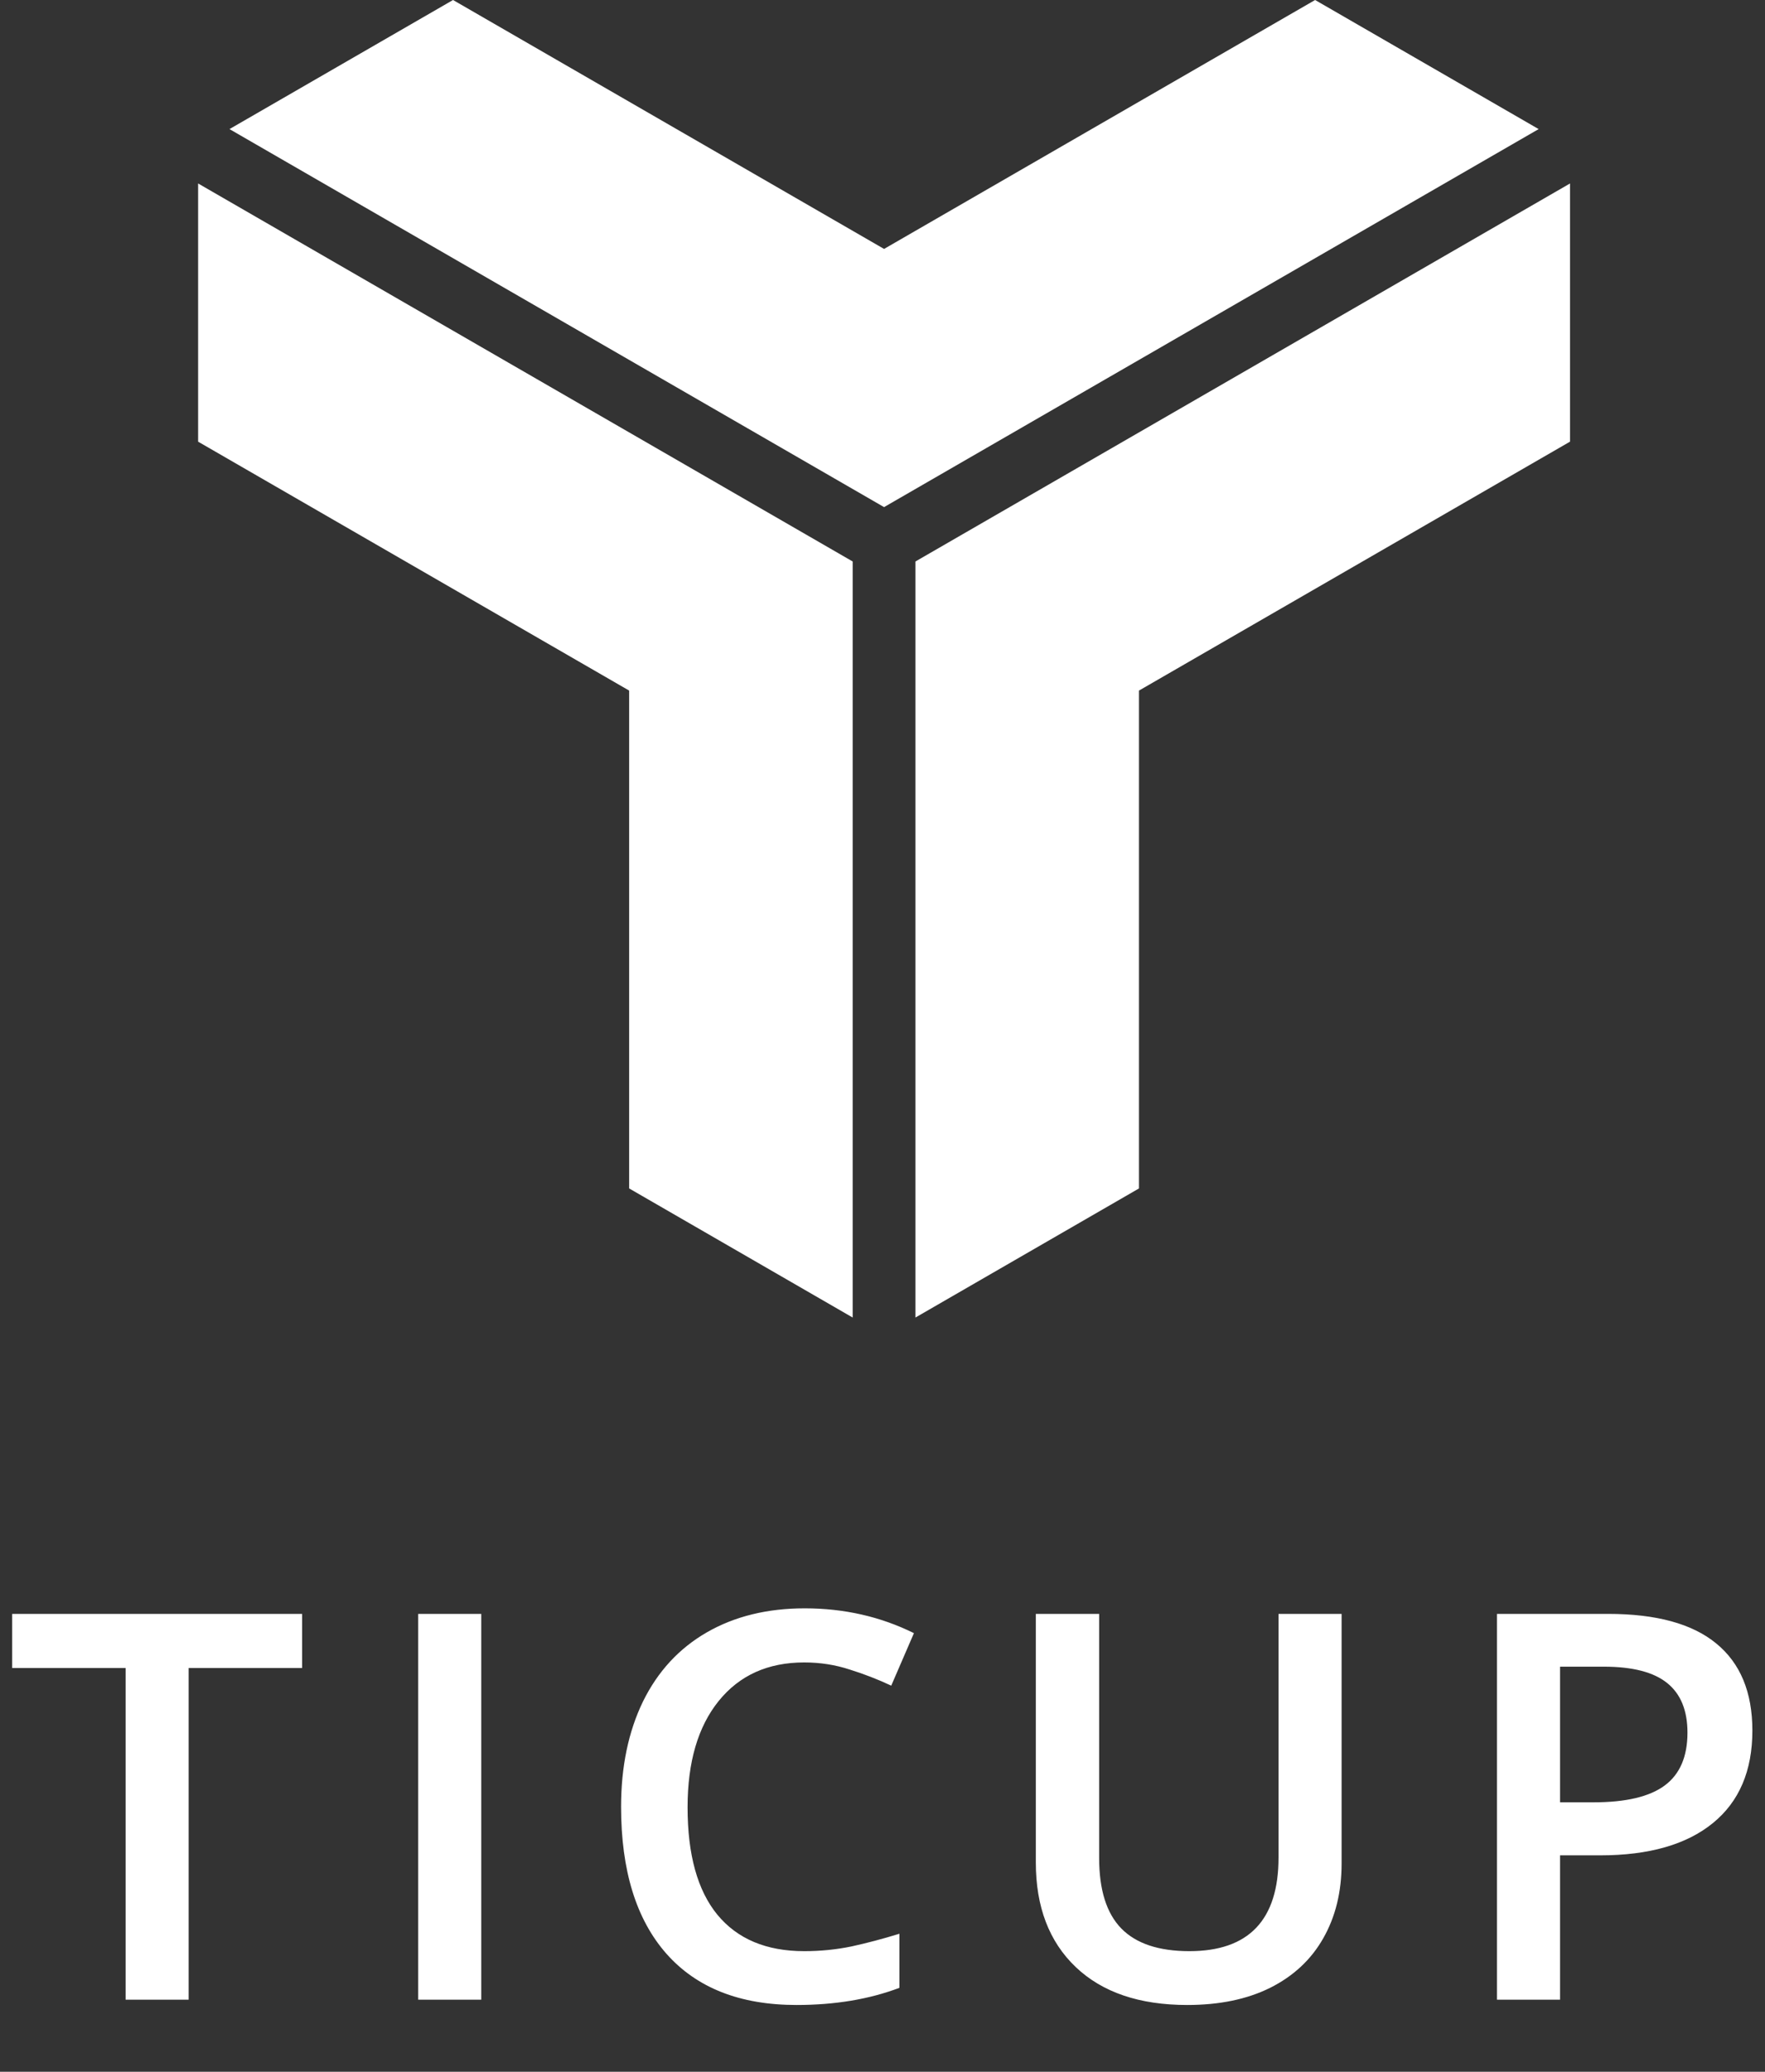
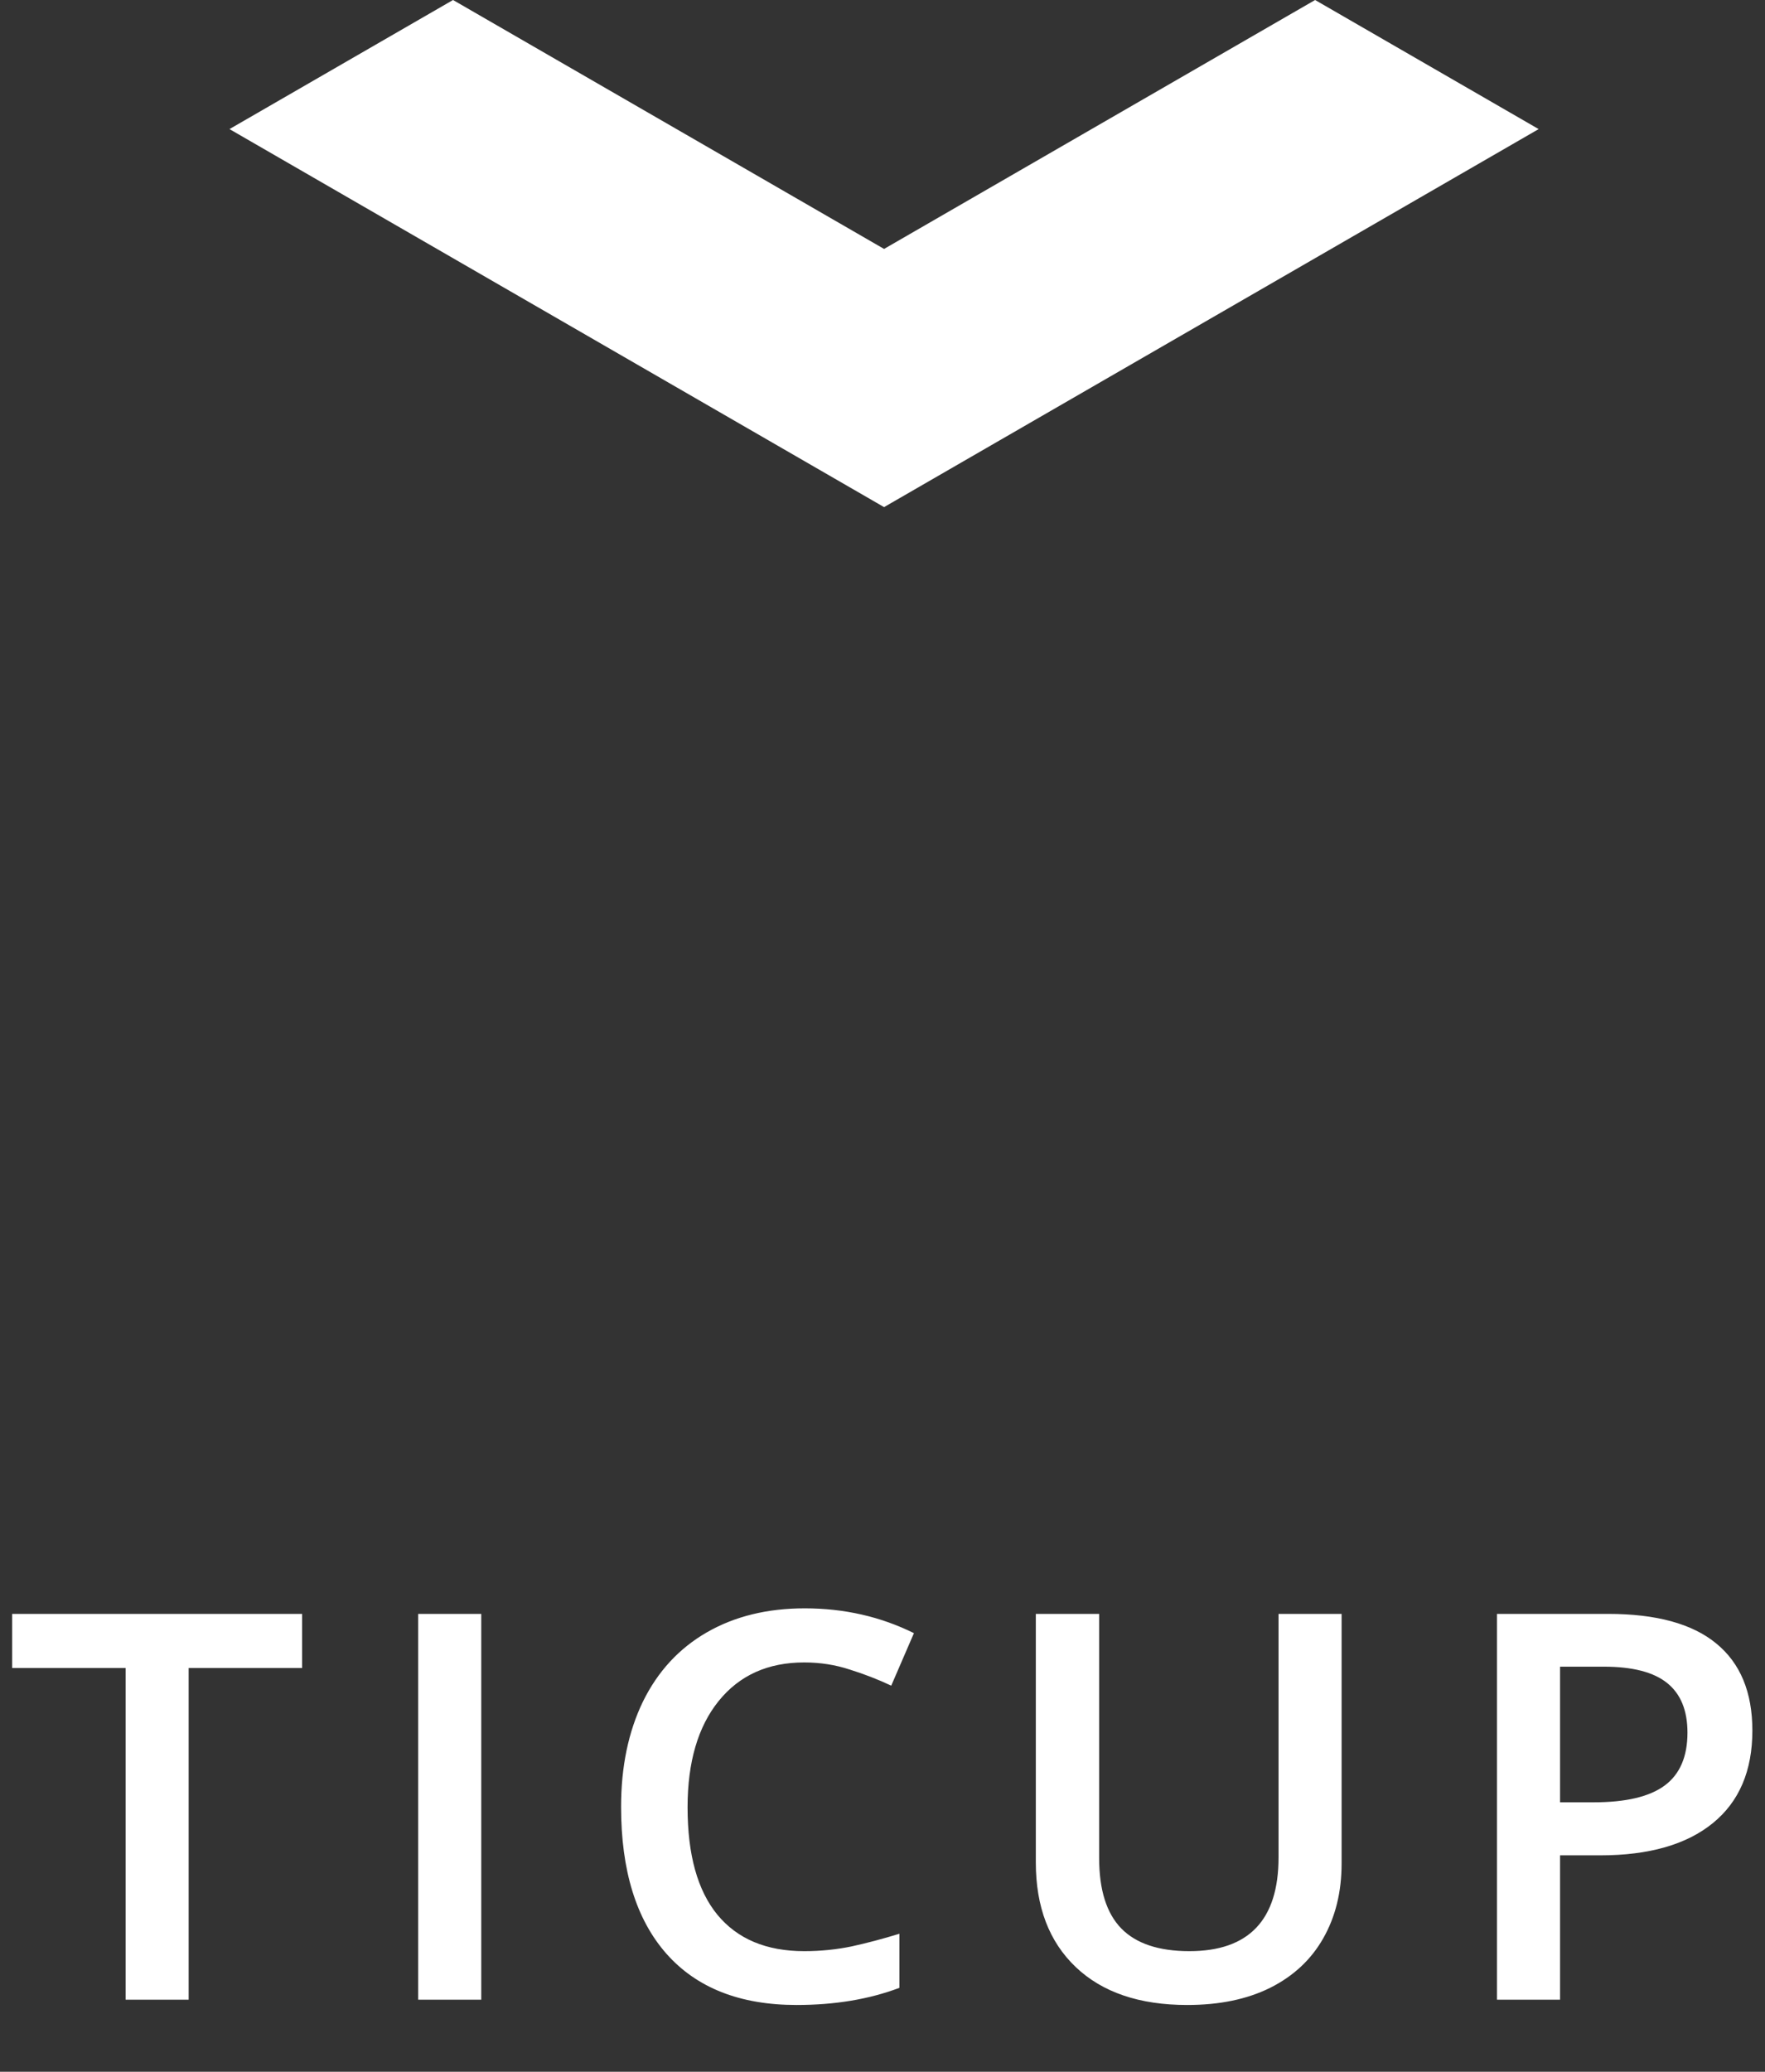
<svg xmlns="http://www.w3.org/2000/svg" width="98" height="115" viewBox="0 0 98 115" fill="none">
  <rect x="0" y="0" width="98" height="115" fill="#333333" stroke="none" />
  <path d="M49.087 28.149L85.432 7.166L73.02 0L49.087 13.818L25.154 0L12.742 7.166L49.087 28.149Z" fill="white" />
-   <path d="M47.344 73.134V31.167L11 10.184V24.516L34.933 38.333V65.968L47.344 73.134Z" fill="white" />
-   <path d="M50.829 73.134L63.241 65.968V38.333L87.174 24.515V10.184L50.829 31.167V73.134Z" fill="white" />
  <path d="M10.475 111H6.974V92.587H0.676V89.584H16.774V92.587H10.475V111ZM23.22 111V89.584H26.721V111H23.22ZM44.651 92.279C42.64 92.279 41.058 92.992 39.905 94.418C38.753 95.844 38.177 97.811 38.177 100.321C38.177 102.948 38.728 104.936 39.832 106.283C40.945 107.631 42.552 108.305 44.651 108.305C45.56 108.305 46.438 108.217 47.288 108.041C48.138 107.855 49.022 107.621 49.94 107.338V110.341C48.26 110.976 46.355 111.293 44.227 111.293C41.092 111.293 38.685 110.346 37.005 108.451C35.325 106.547 34.485 103.827 34.485 100.292C34.485 98.065 34.891 96.117 35.701 94.447C36.522 92.777 37.703 91.498 39.246 90.609C40.789 89.721 42.601 89.276 44.681 89.276C46.868 89.276 48.89 89.735 50.745 90.653L49.485 93.568C48.763 93.227 47.996 92.929 47.185 92.675C46.385 92.411 45.54 92.279 44.651 92.279ZM74.491 89.584V103.441C74.491 105.023 74.149 106.41 73.465 107.602C72.792 108.783 71.81 109.696 70.521 110.341C69.242 110.976 67.709 111.293 65.921 111.293C63.265 111.293 61.2 110.59 59.725 109.184C58.251 107.777 57.513 105.844 57.513 103.383V89.584H61.029V103.134C61.029 104.901 61.439 106.205 62.259 107.045C63.08 107.885 64.34 108.305 66.039 108.305C69.34 108.305 70.99 106.571 70.99 103.104V89.584H74.491ZM97.299 96.059C97.299 98.295 96.567 100.009 95.102 101.2C93.637 102.392 91.552 102.987 88.847 102.987H86.62V111H83.119V89.584H89.286C91.962 89.584 93.964 90.131 95.292 91.225C96.63 92.318 97.299 93.93 97.299 96.059ZM86.62 100.043H88.481C90.278 100.043 91.596 99.731 92.436 99.106C93.276 98.481 93.695 97.504 93.695 96.176C93.695 94.945 93.32 94.027 92.568 93.422C91.816 92.816 90.644 92.514 89.052 92.514H86.62V100.043Z" fill="white" />
</svg>